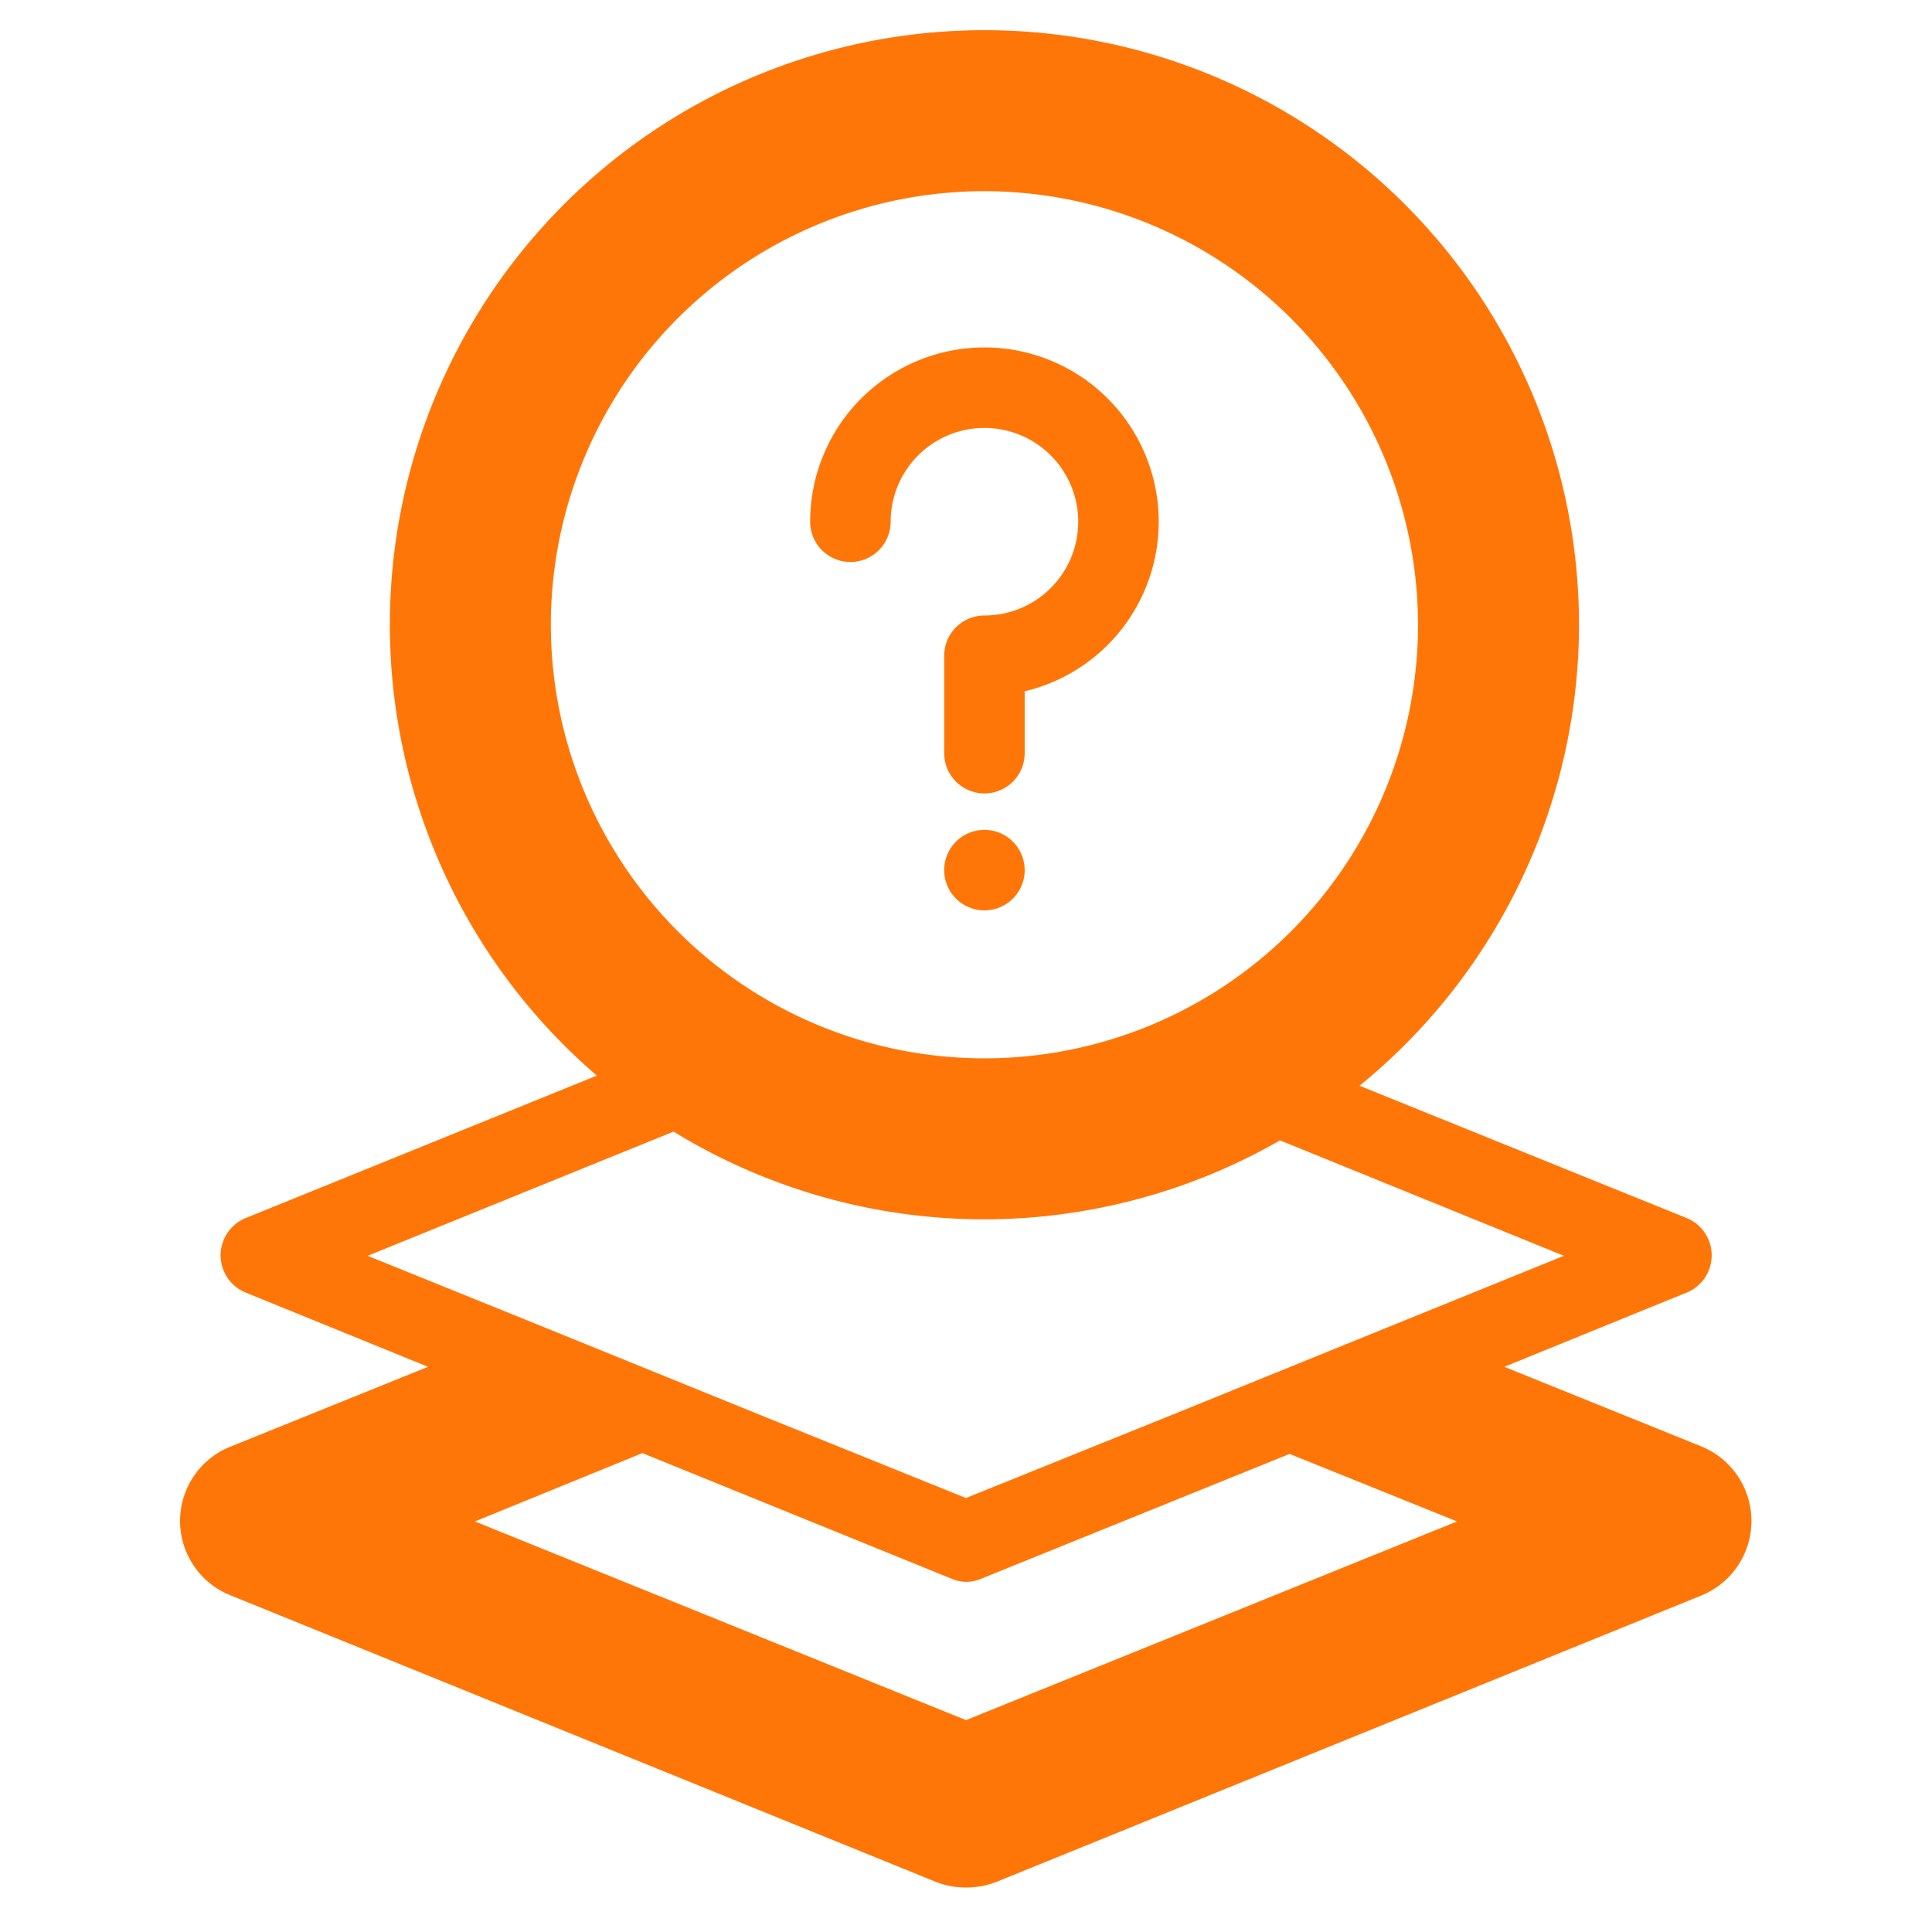
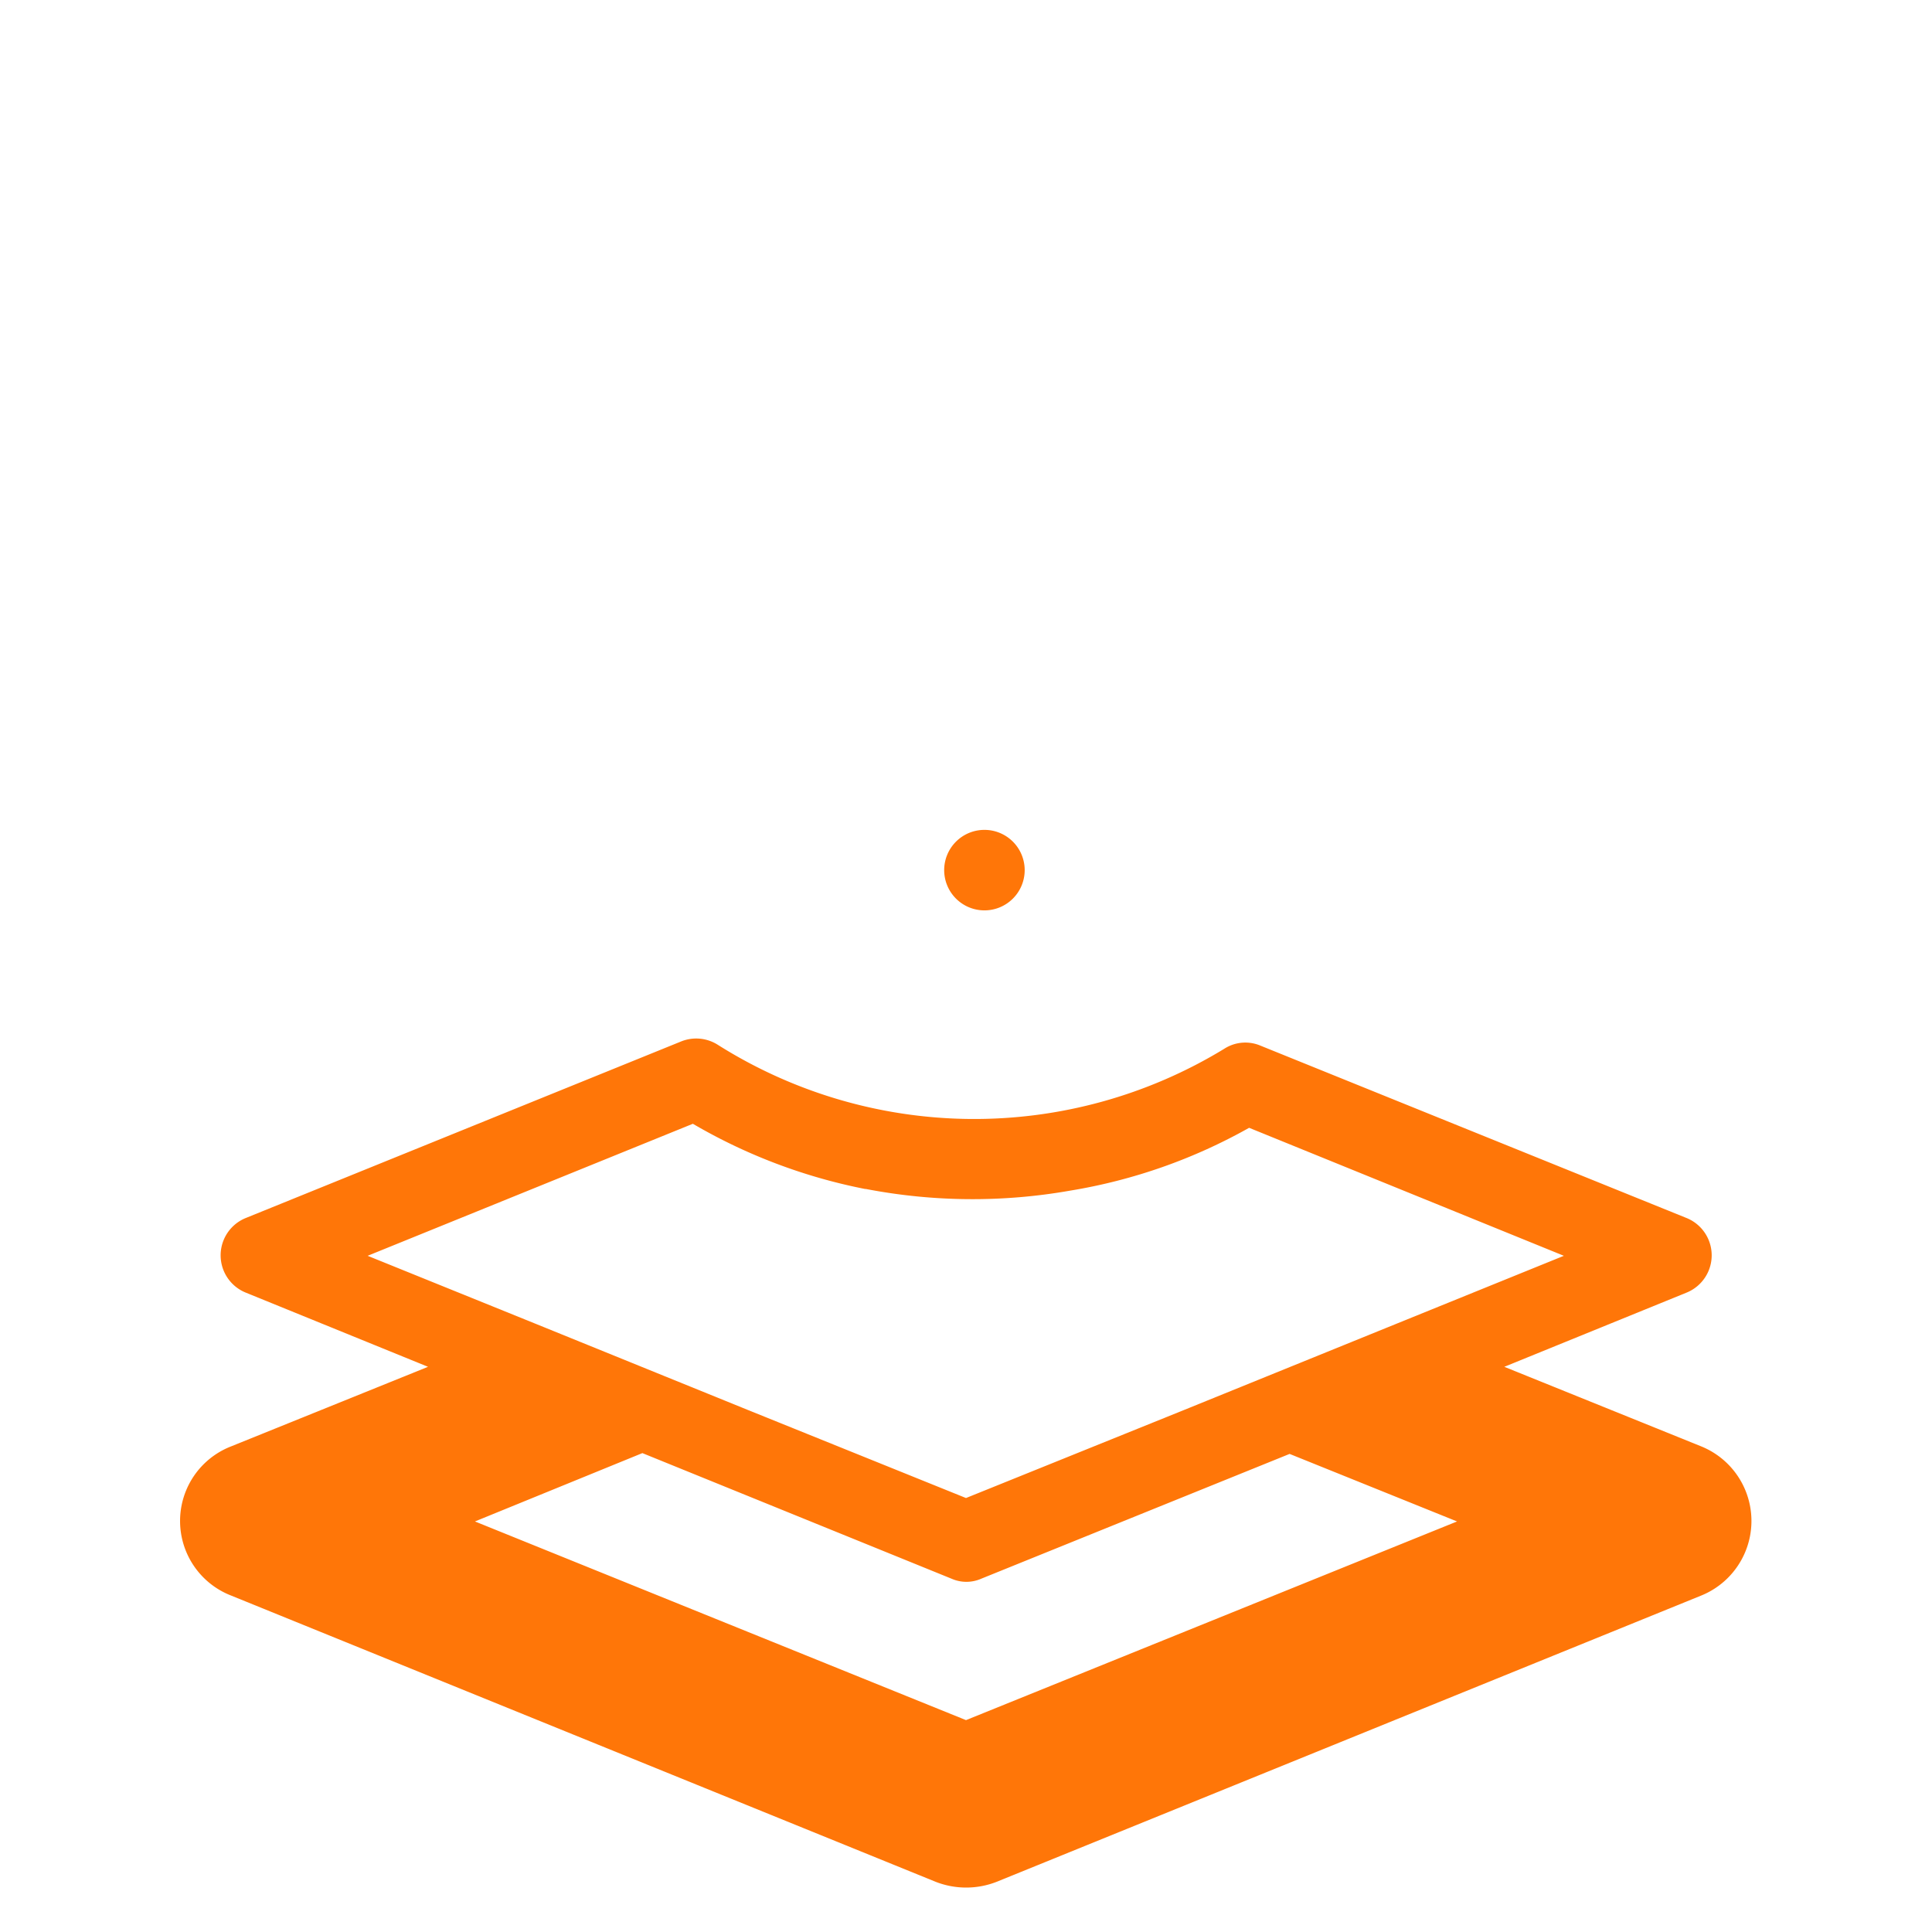
<svg xmlns="http://www.w3.org/2000/svg" width="24" height="24" viewBox="0 0 24 24" data-src="/bilder/icons/eignung.svg" class="u68923d5b2ea59 " fill="#FF7608">
  <defs>
    <clipPath>
-       <rect data-name="Rechteck 22835" width="24" height="24" fill="#FF7608" />
-     </clipPath>
+       </clipPath>
  </defs>
  <g data-name="Gruppe 66177" clip-path="url(/bilder/icons/eignung.svg#clip-path)">
    <path data-name="Pfad 58716" d="M21.137,17.969l-2.45-.99,2.26-.92a.5.5,0,0,0,0-.93l-5.29-2.14a.483.483,0,0,0-.45.04,5.966,5.966,0,0,1-6.29-.05.5.5,0,0,0-.46-.04l-5.4,2.19a.5.5,0,0,0,0,.93l2.26.92-2.45.99a.994.994,0,0,0,0,1.85l8.76,3.559a1.039,1.039,0,0,0,.75,0l8.76-3.559a1,1,0,0,0,0-1.85M4.567,15.6l4.04-1.64a6.857,6.857,0,0,0,2.14.81h.01a6.994,6.994,0,0,0,2.54.02,6.76,6.76,0,0,0,2.22-.78l3.91,1.59-2.07.84-2.66,1.08L12,18.609l-2.7-1.09-2.66-1.08ZM12,21.368,5.9,18.9l2.08-.849,3.84,1.56a.458.458,0,0,0,.37,0l3.83-1.55,2.08.839Z" fill="#FF7608" />
-     <path data-name="Pfad 58717" d="M12.228,15.147a7.386,7.386,0,1,1,7.387-7.385,7.394,7.394,0,0,1-7.387,7.385m0-12.772a5.386,5.386,0,1,0,5.387,5.387,5.392,5.392,0,0,0-5.387-5.387" fill="#FF7608" />
-     <path data-name="Pfad 58718" d="M10.564,6.481a1.665,1.665,0,1,1,1.665,1.665v1.21" fill="none" stroke="#FF7608" stroke-linecap="round" stroke-linejoin="round" stroke-width="1" />
    <path data-name="Pfad 58719" d="M11.729,10.809a.5.5,0,1,1,.5.5.5.5,0,0,1-.5-.5" fill="#FF7608" />
  </g>
</svg>